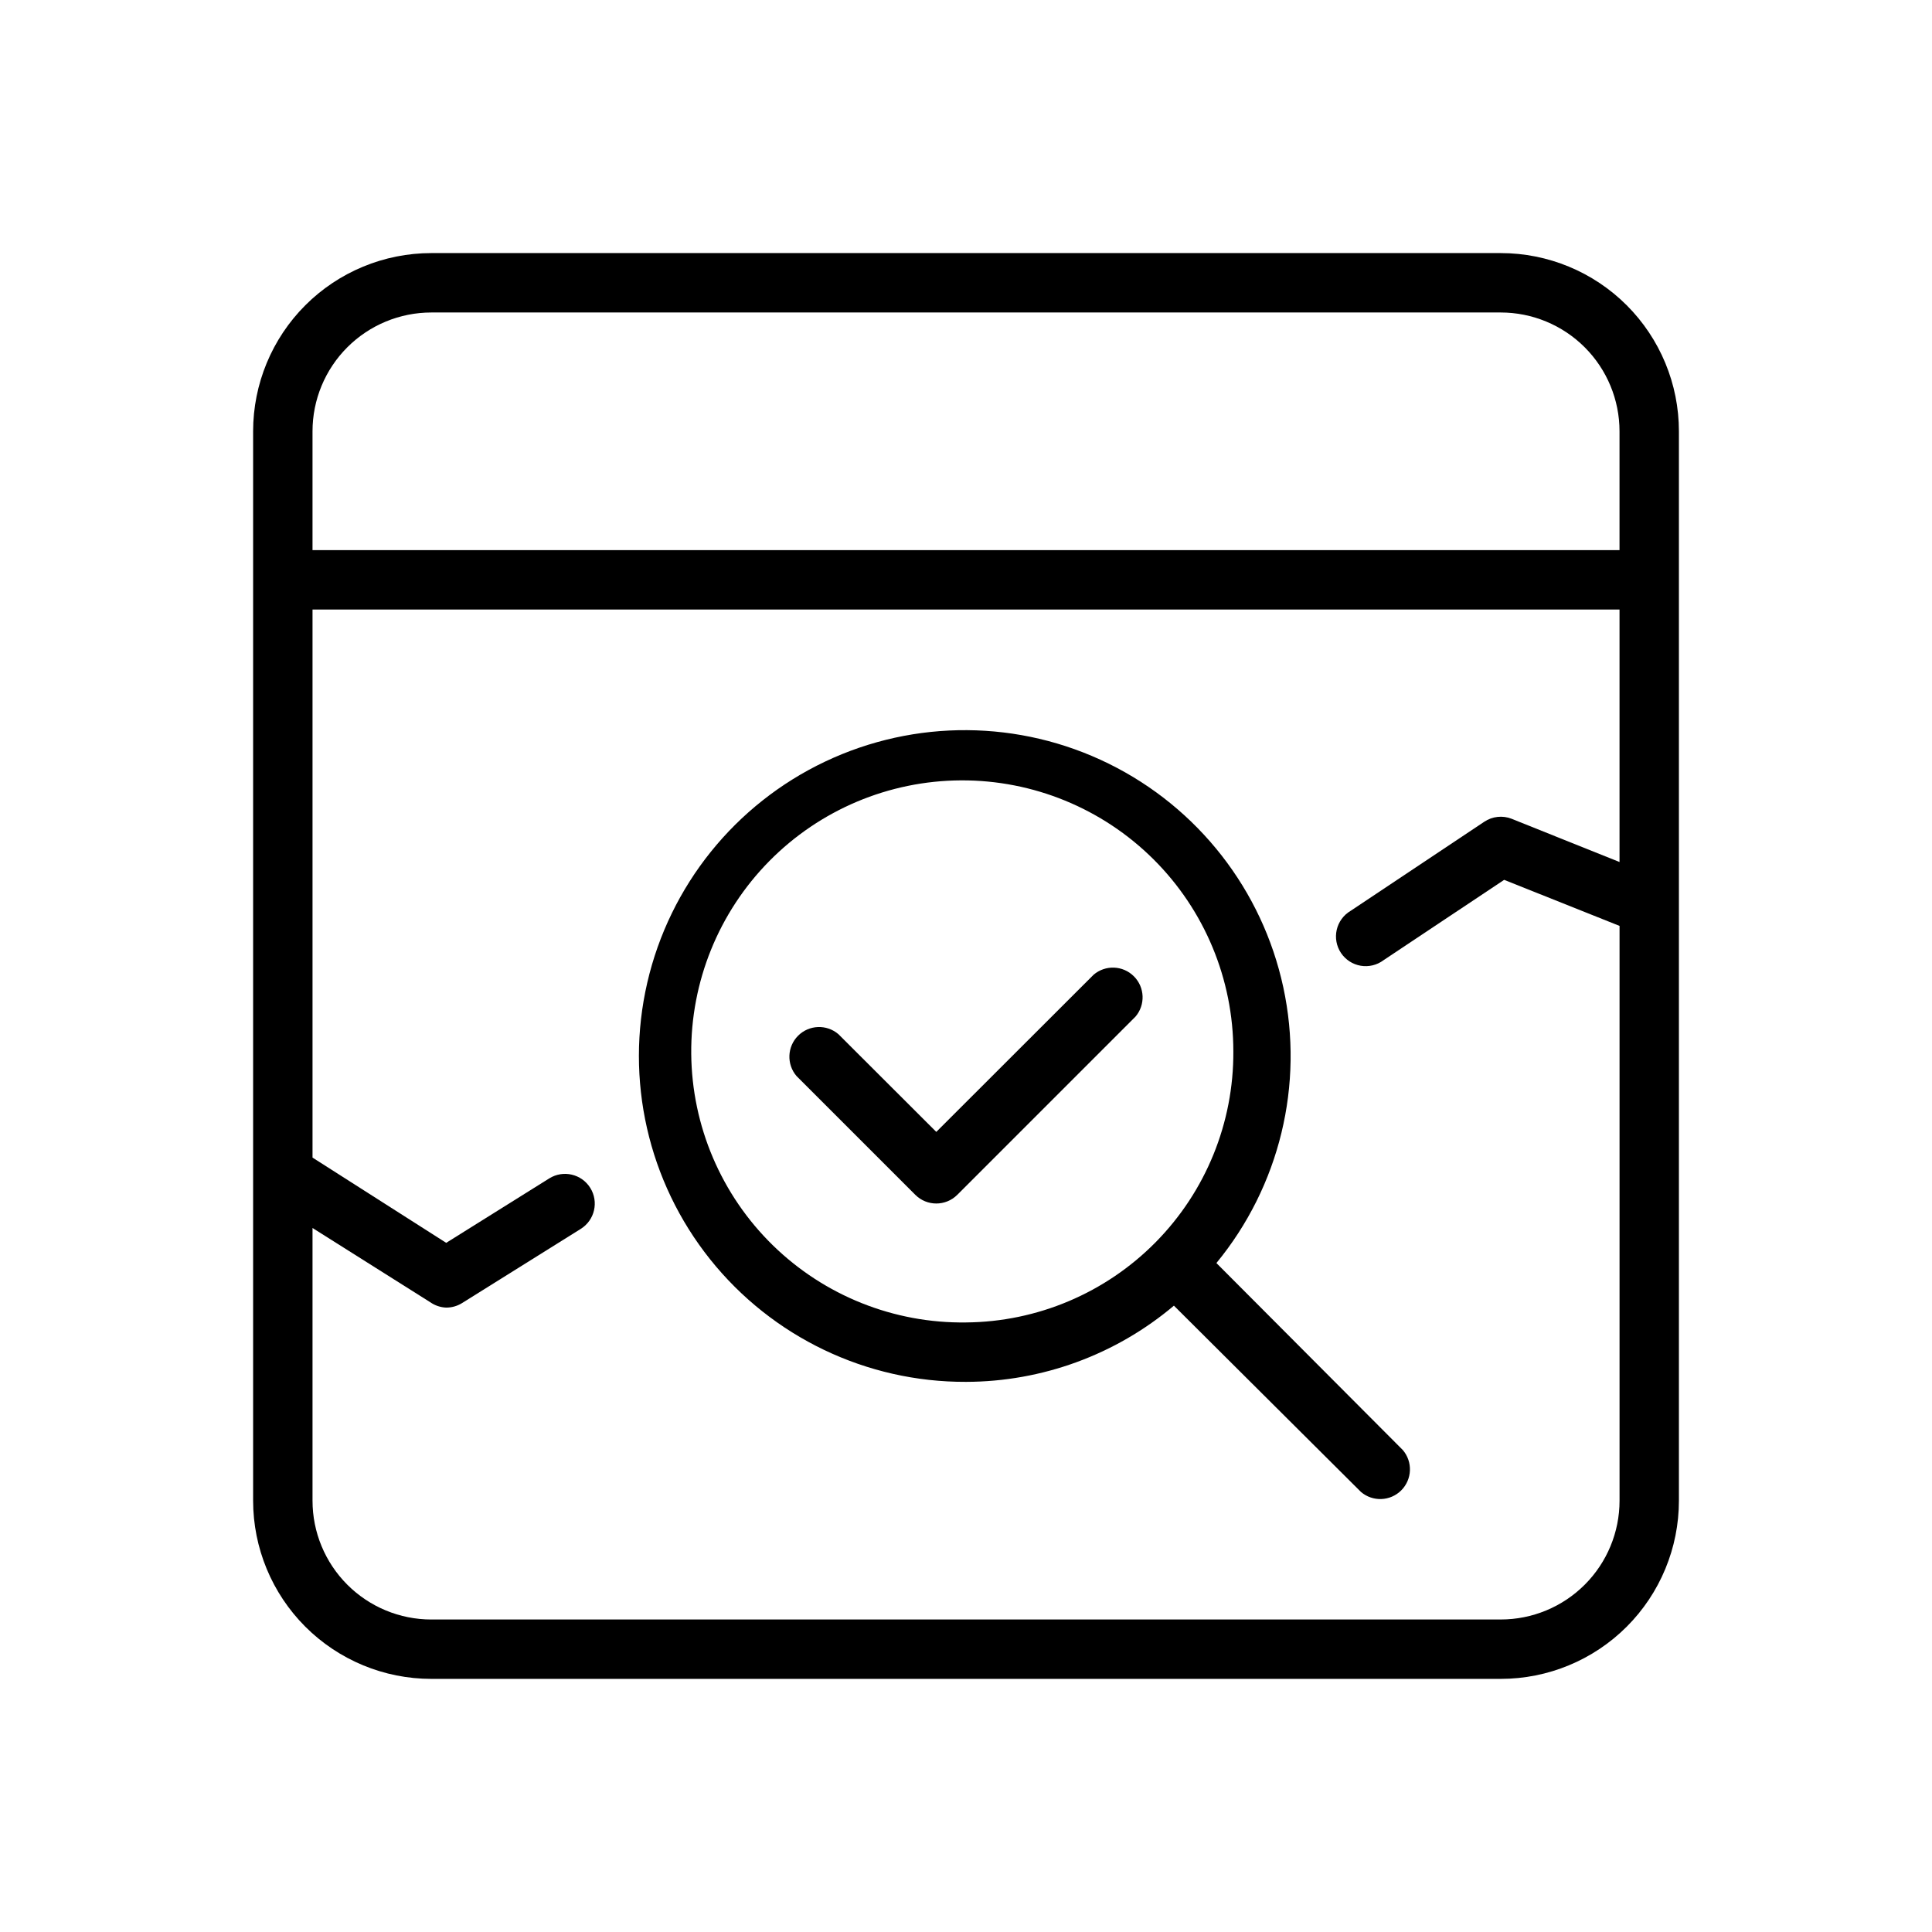
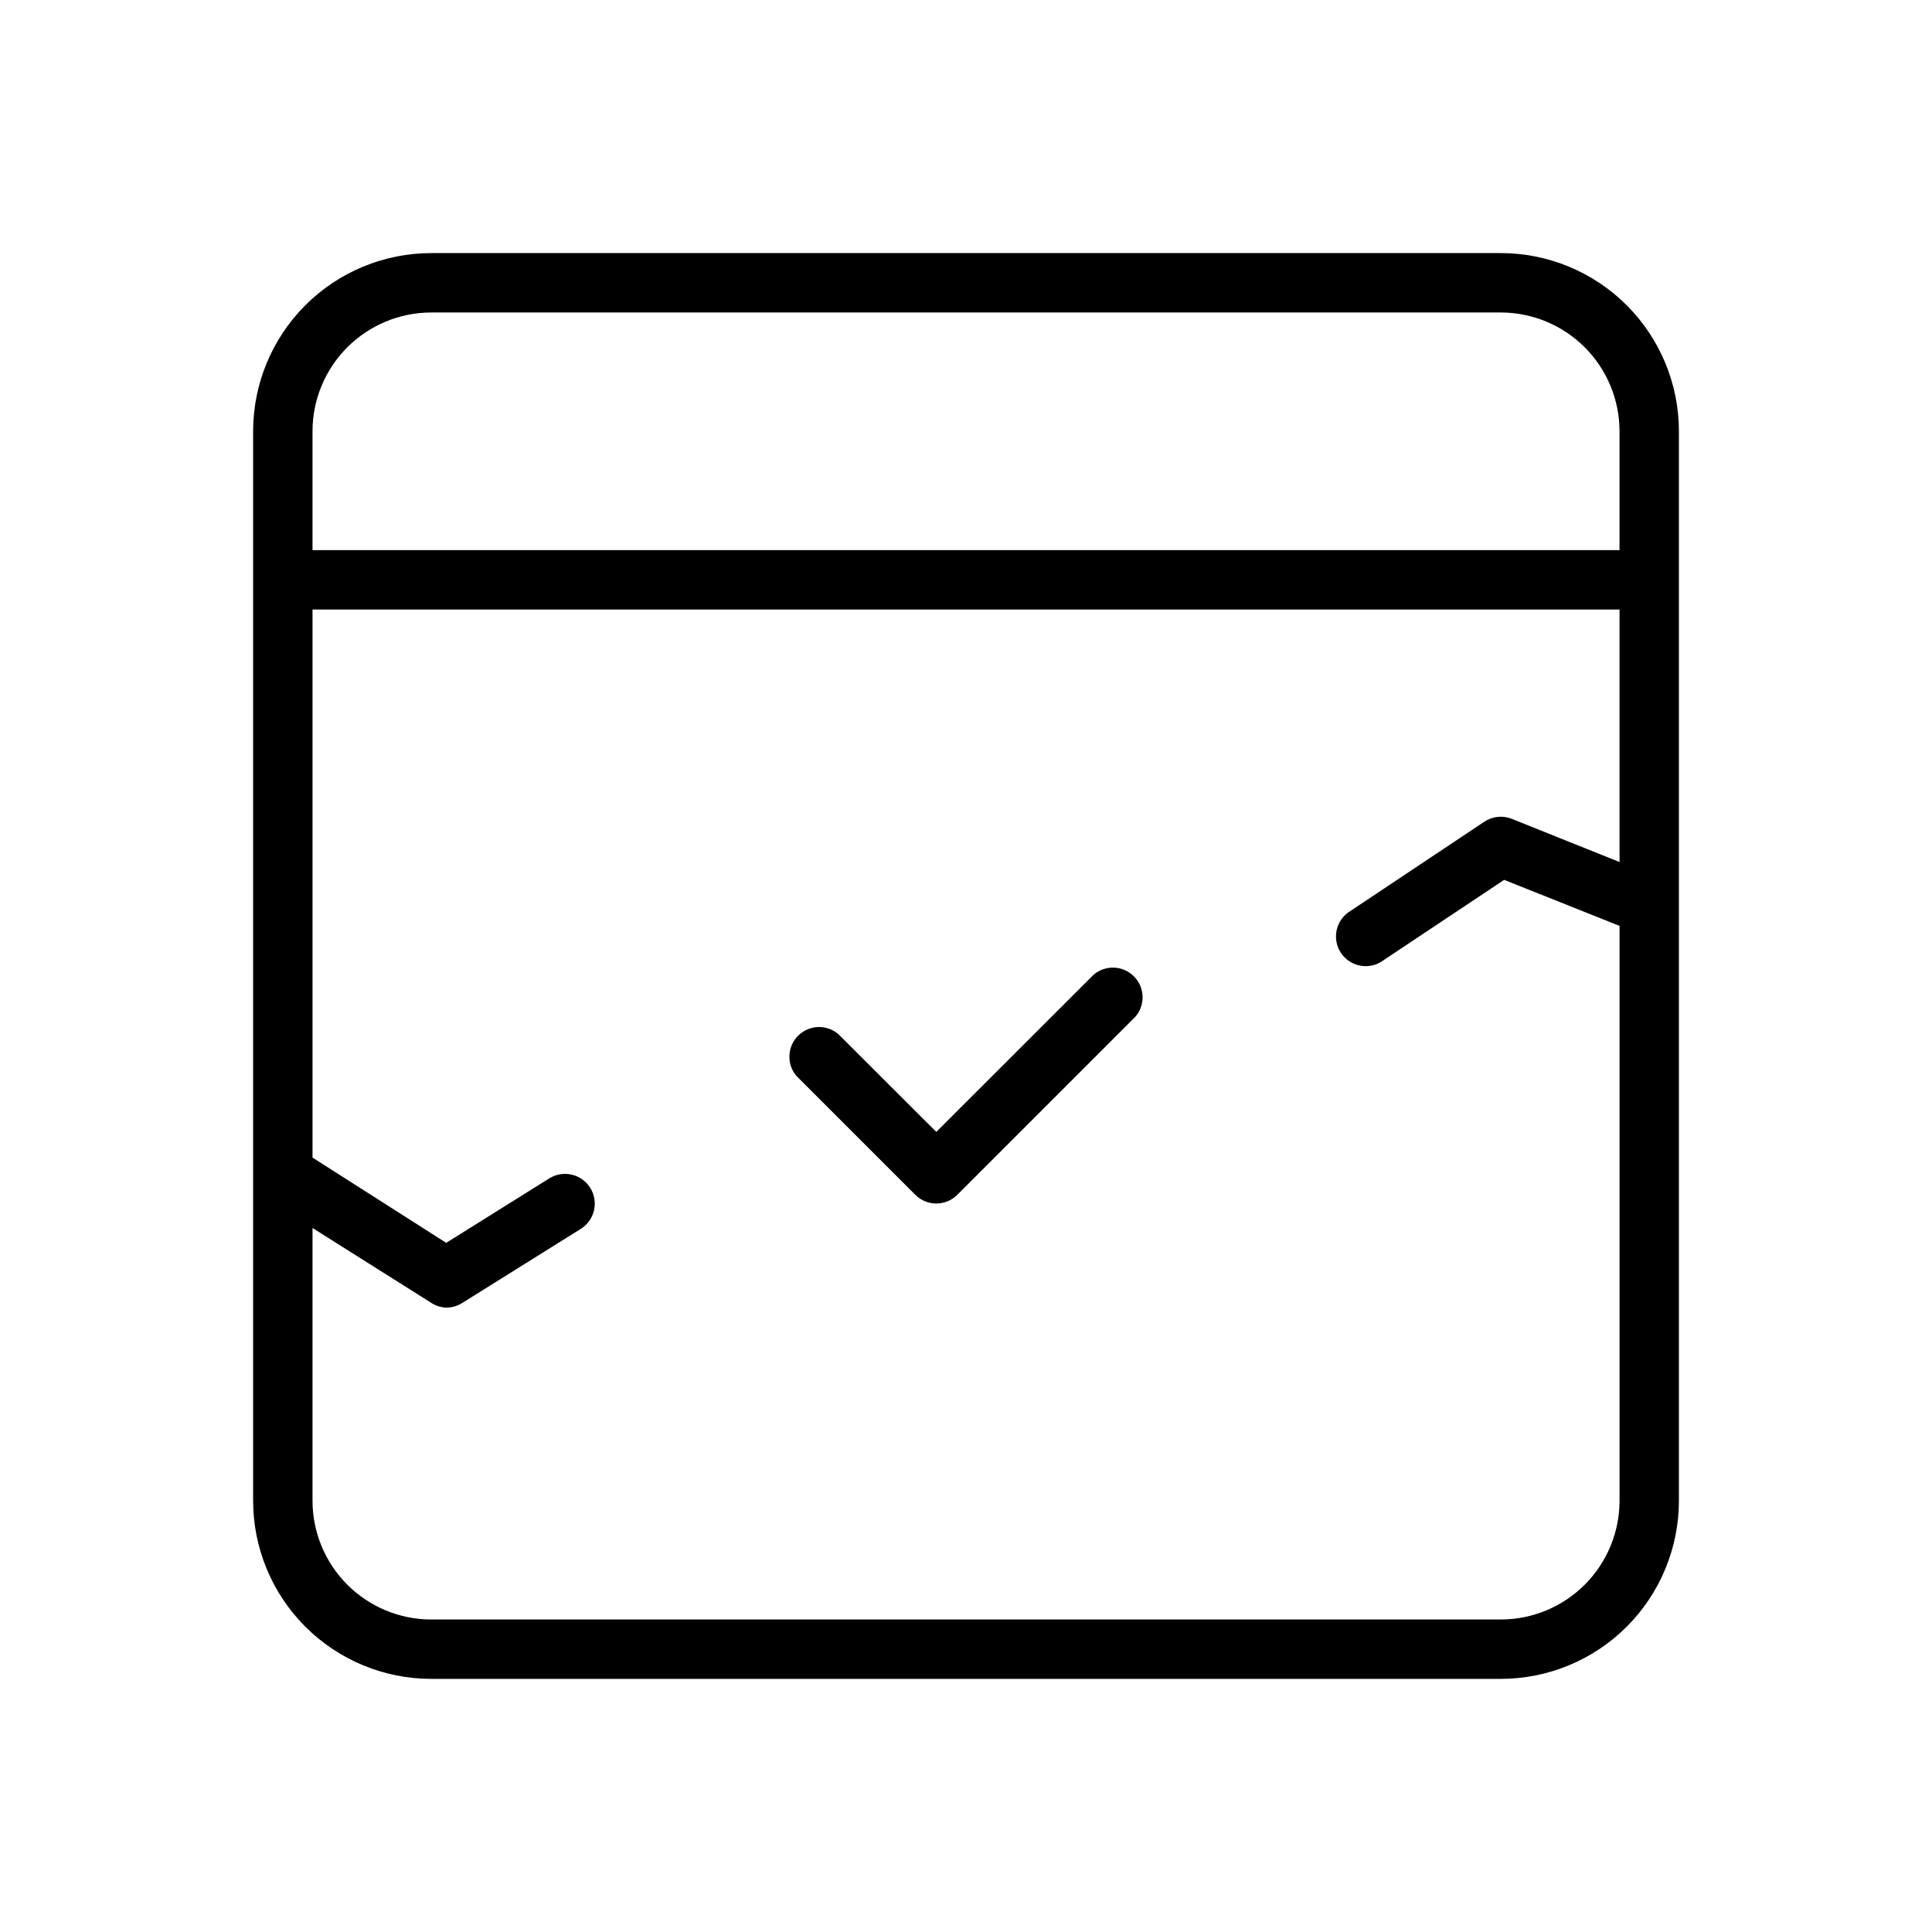
<svg xmlns="http://www.w3.org/2000/svg" fill="#000000" width="800px" height="800px" version="1.1" viewBox="144 144 512 512">
  <g>
-     <path d="m466.36 478.72c16.758-20.367 23.289-47.277 17.73-73.062-5.555-25.785-22.594-47.613-46.254-59.27-23.66-11.656-51.352-11.859-75.18-0.555-23.832 11.309-41.188 32.887-47.121 58.586-5.938 25.699 0.195 52.703 16.656 73.316 16.457 20.609 41.43 32.57 67.809 32.473 20.172-0.035 39.684-7.184 55.102-20.191l49.555 49.355c3.125 2.676 7.781 2.496 10.688-0.41 2.906-2.91 3.086-7.566 0.414-10.688zm-66.359 15.742c-19.105 0.262-37.531-7.098-51.195-20.453-13.664-13.355-21.445-31.605-21.621-50.711-0.172-19.109 7.269-37.496 20.688-51.102 13.418-13.602 31.703-21.301 50.812-21.391 19.105-0.086 37.461 7.441 51.004 20.918 13.543 13.48 21.156 31.801 21.16 50.906 0.105 18.914-7.297 37.098-20.578 50.562s-31.359 21.117-50.27 21.27z" />
    <path d="m433.81 402.32-41.684 41.645-25.938-25.898c-3.121-2.676-7.777-2.496-10.688 0.41-2.906 2.91-3.086 7.566-0.41 10.688l31.488 31.488c3.07 3.051 8.027 3.051 11.098 0l47.23-47.23h0.004c2.672-3.125 2.492-7.781-0.414-10.688-2.906-2.91-7.562-3.09-10.688-0.414z" />
    <path d="m588.93 258.3c0-12.527-4.977-24.539-13.832-33.398-8.859-8.855-20.871-13.832-33.398-13.832h-283.39c-12.527 0-24.539 4.977-33.398 13.832-8.855 8.859-13.832 20.871-13.832 33.398v283.39c0 12.527 4.977 24.539 13.832 33.398 8.859 8.855 20.871 13.832 33.398 13.832h283.39c12.527 0 24.539-4.977 33.398-13.832 8.855-8.859 13.832-20.871 13.832-33.398zm-330.62-31.488h283.39c8.352 0 16.359 3.32 22.266 9.223 5.906 5.906 9.223 13.914 9.223 22.266v31.488h-346.37v-31.488c0-8.352 3.32-16.359 9.223-22.266 5.906-5.902 13.914-9.223 22.266-9.223zm283.39 346.37-283.39 0.004c-8.352 0-16.359-3.316-22.266-9.223-5.902-5.906-9.223-13.914-9.223-22.266v-72.266l31.211 19.68h0.004c1.238 0.867 2.699 1.359 4.211 1.418 1.473 0.004 2.918-0.406 4.172-1.18l31.488-19.68v-0.004c3.695-2.301 4.824-7.168 2.519-10.863-2.305-3.695-7.168-4.82-10.863-2.516l-27.316 17.082-35.426-22.594v-145.24h346.37v66.914l-28.574-11.453 0.004-0.004c-2.41-0.949-5.133-0.656-7.285 0.789l-35.426 23.617 0.004-0.004c-1.863 1.102-3.191 2.922-3.672 5.031-0.477 2.109-0.07 4.324 1.133 6.121 1.203 1.801 3.094 3.023 5.227 3.387 2.133 0.363 4.32-0.168 6.051-1.469l31.961-21.293 30.582 12.203v152.32c0 8.352-3.316 16.359-9.223 22.266s-13.914 9.223-22.266 9.223z" />
  </g>
</svg>